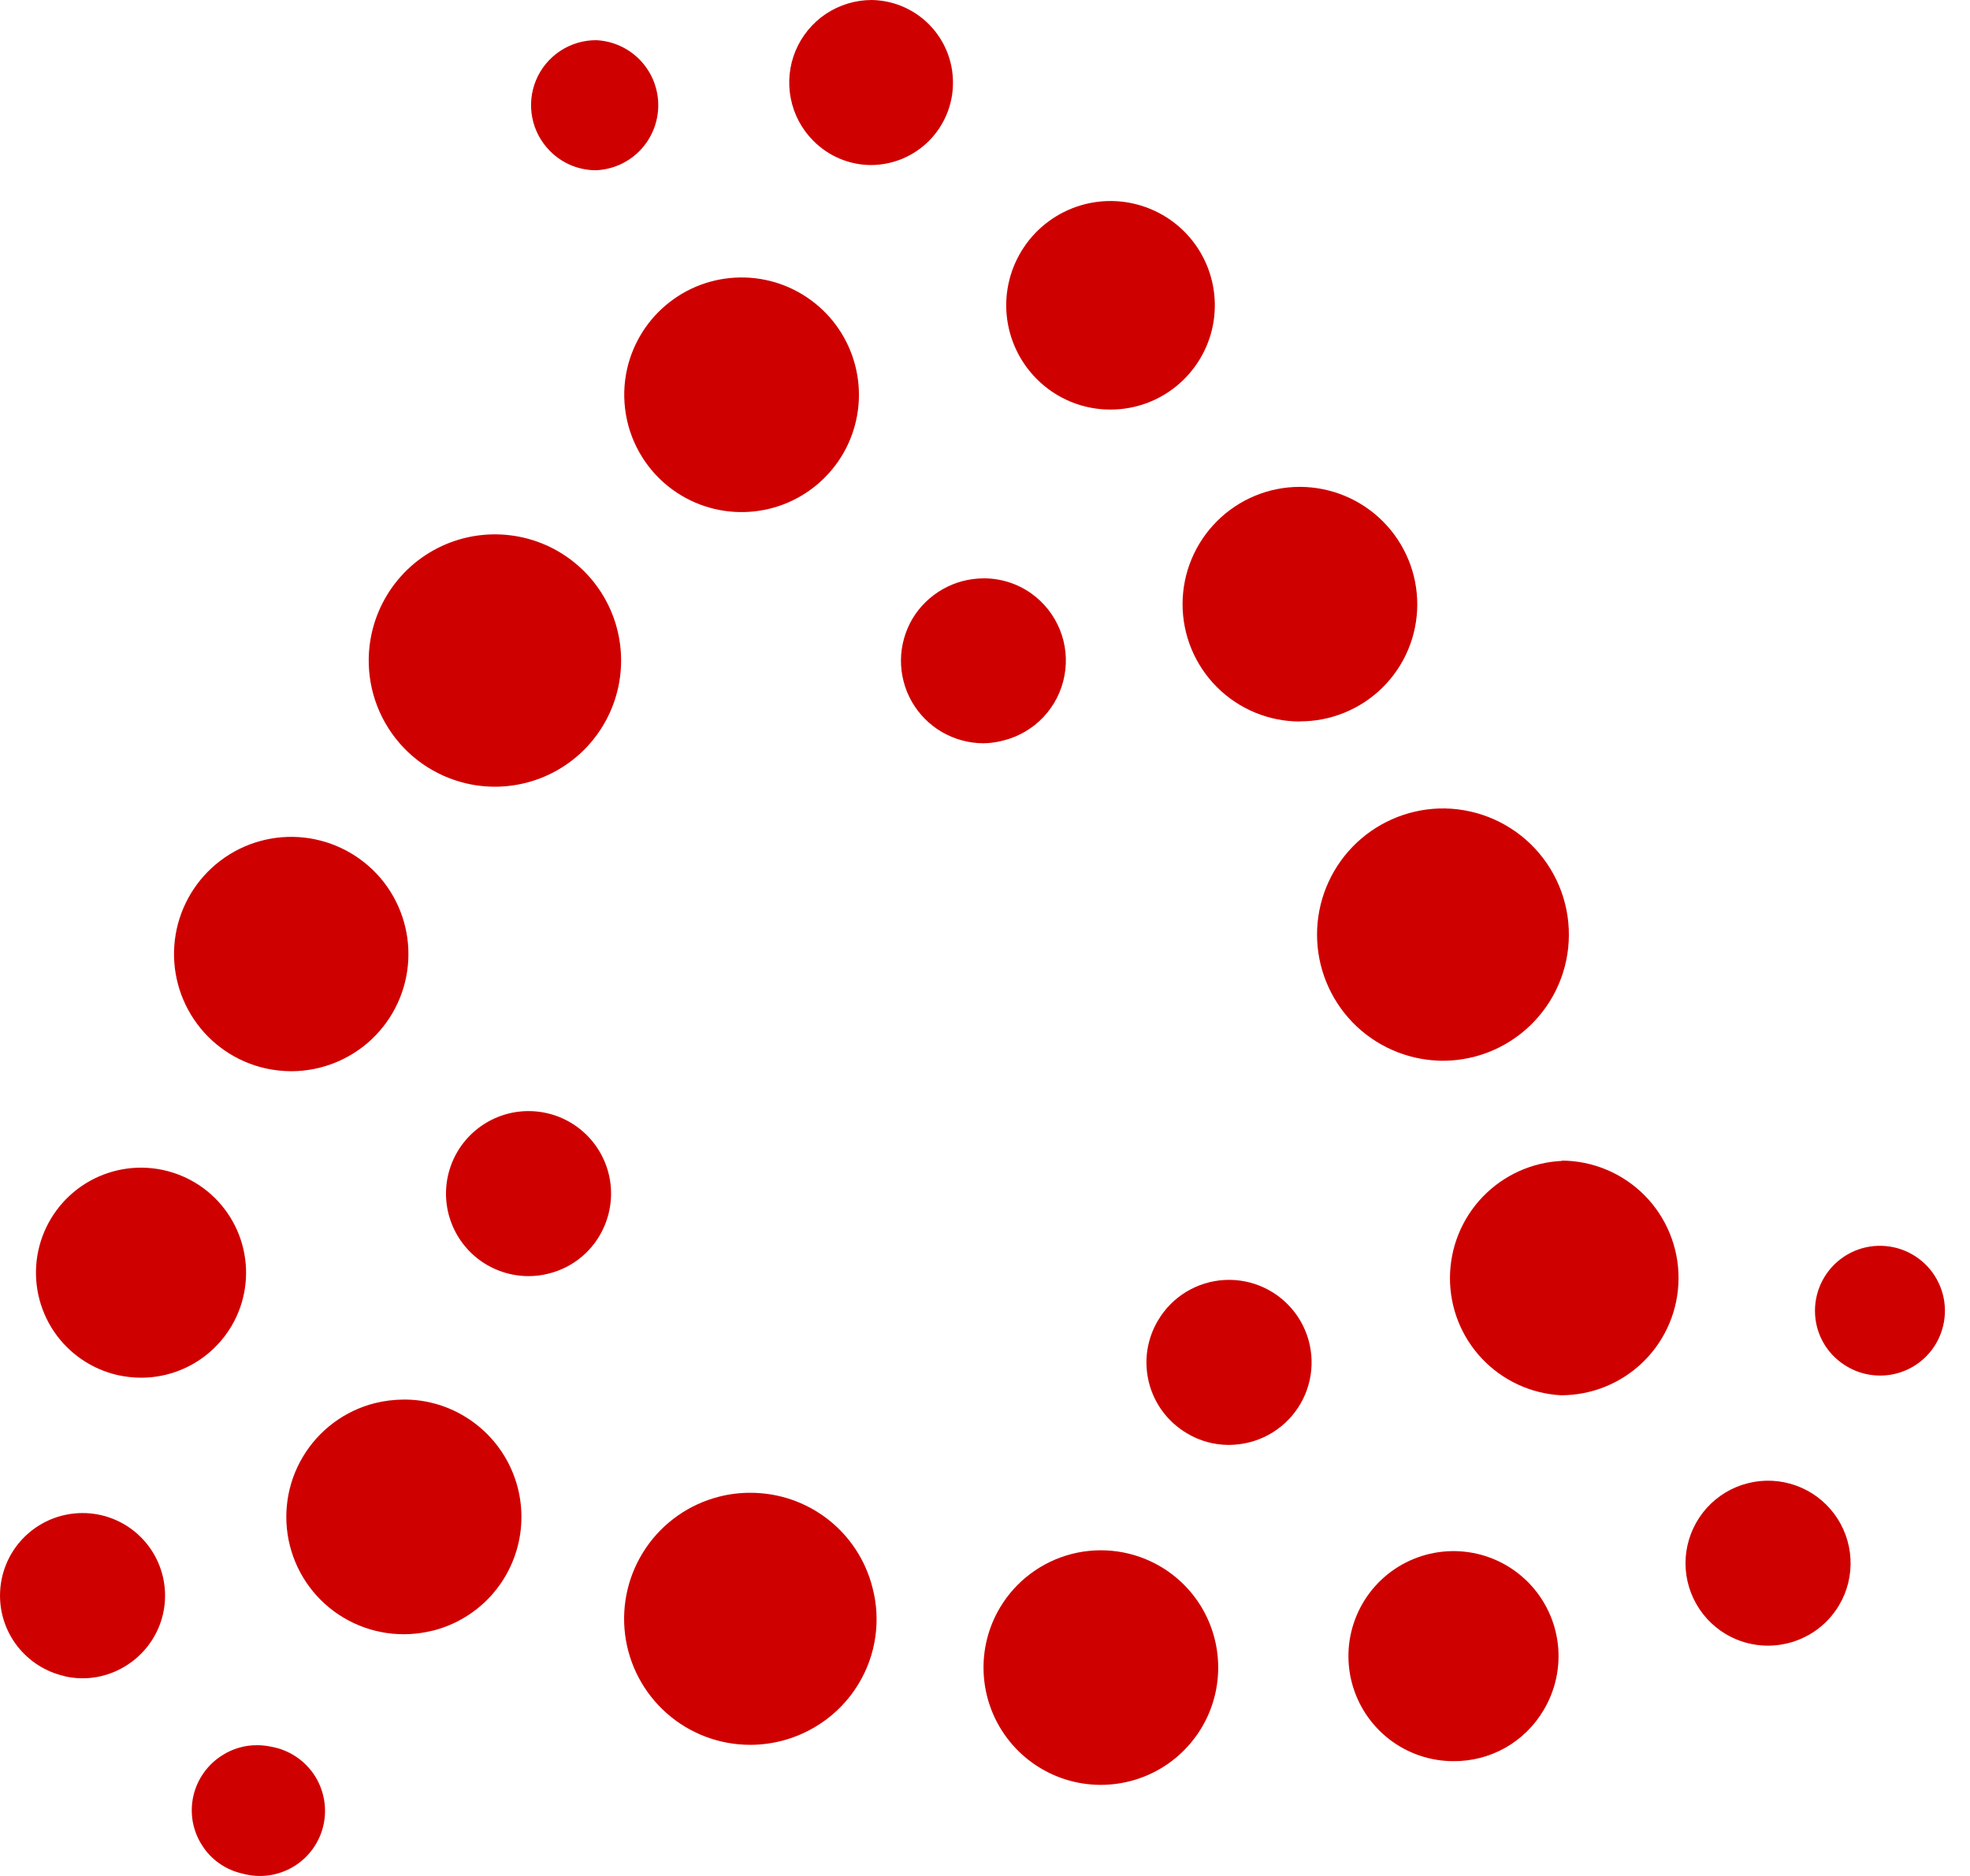
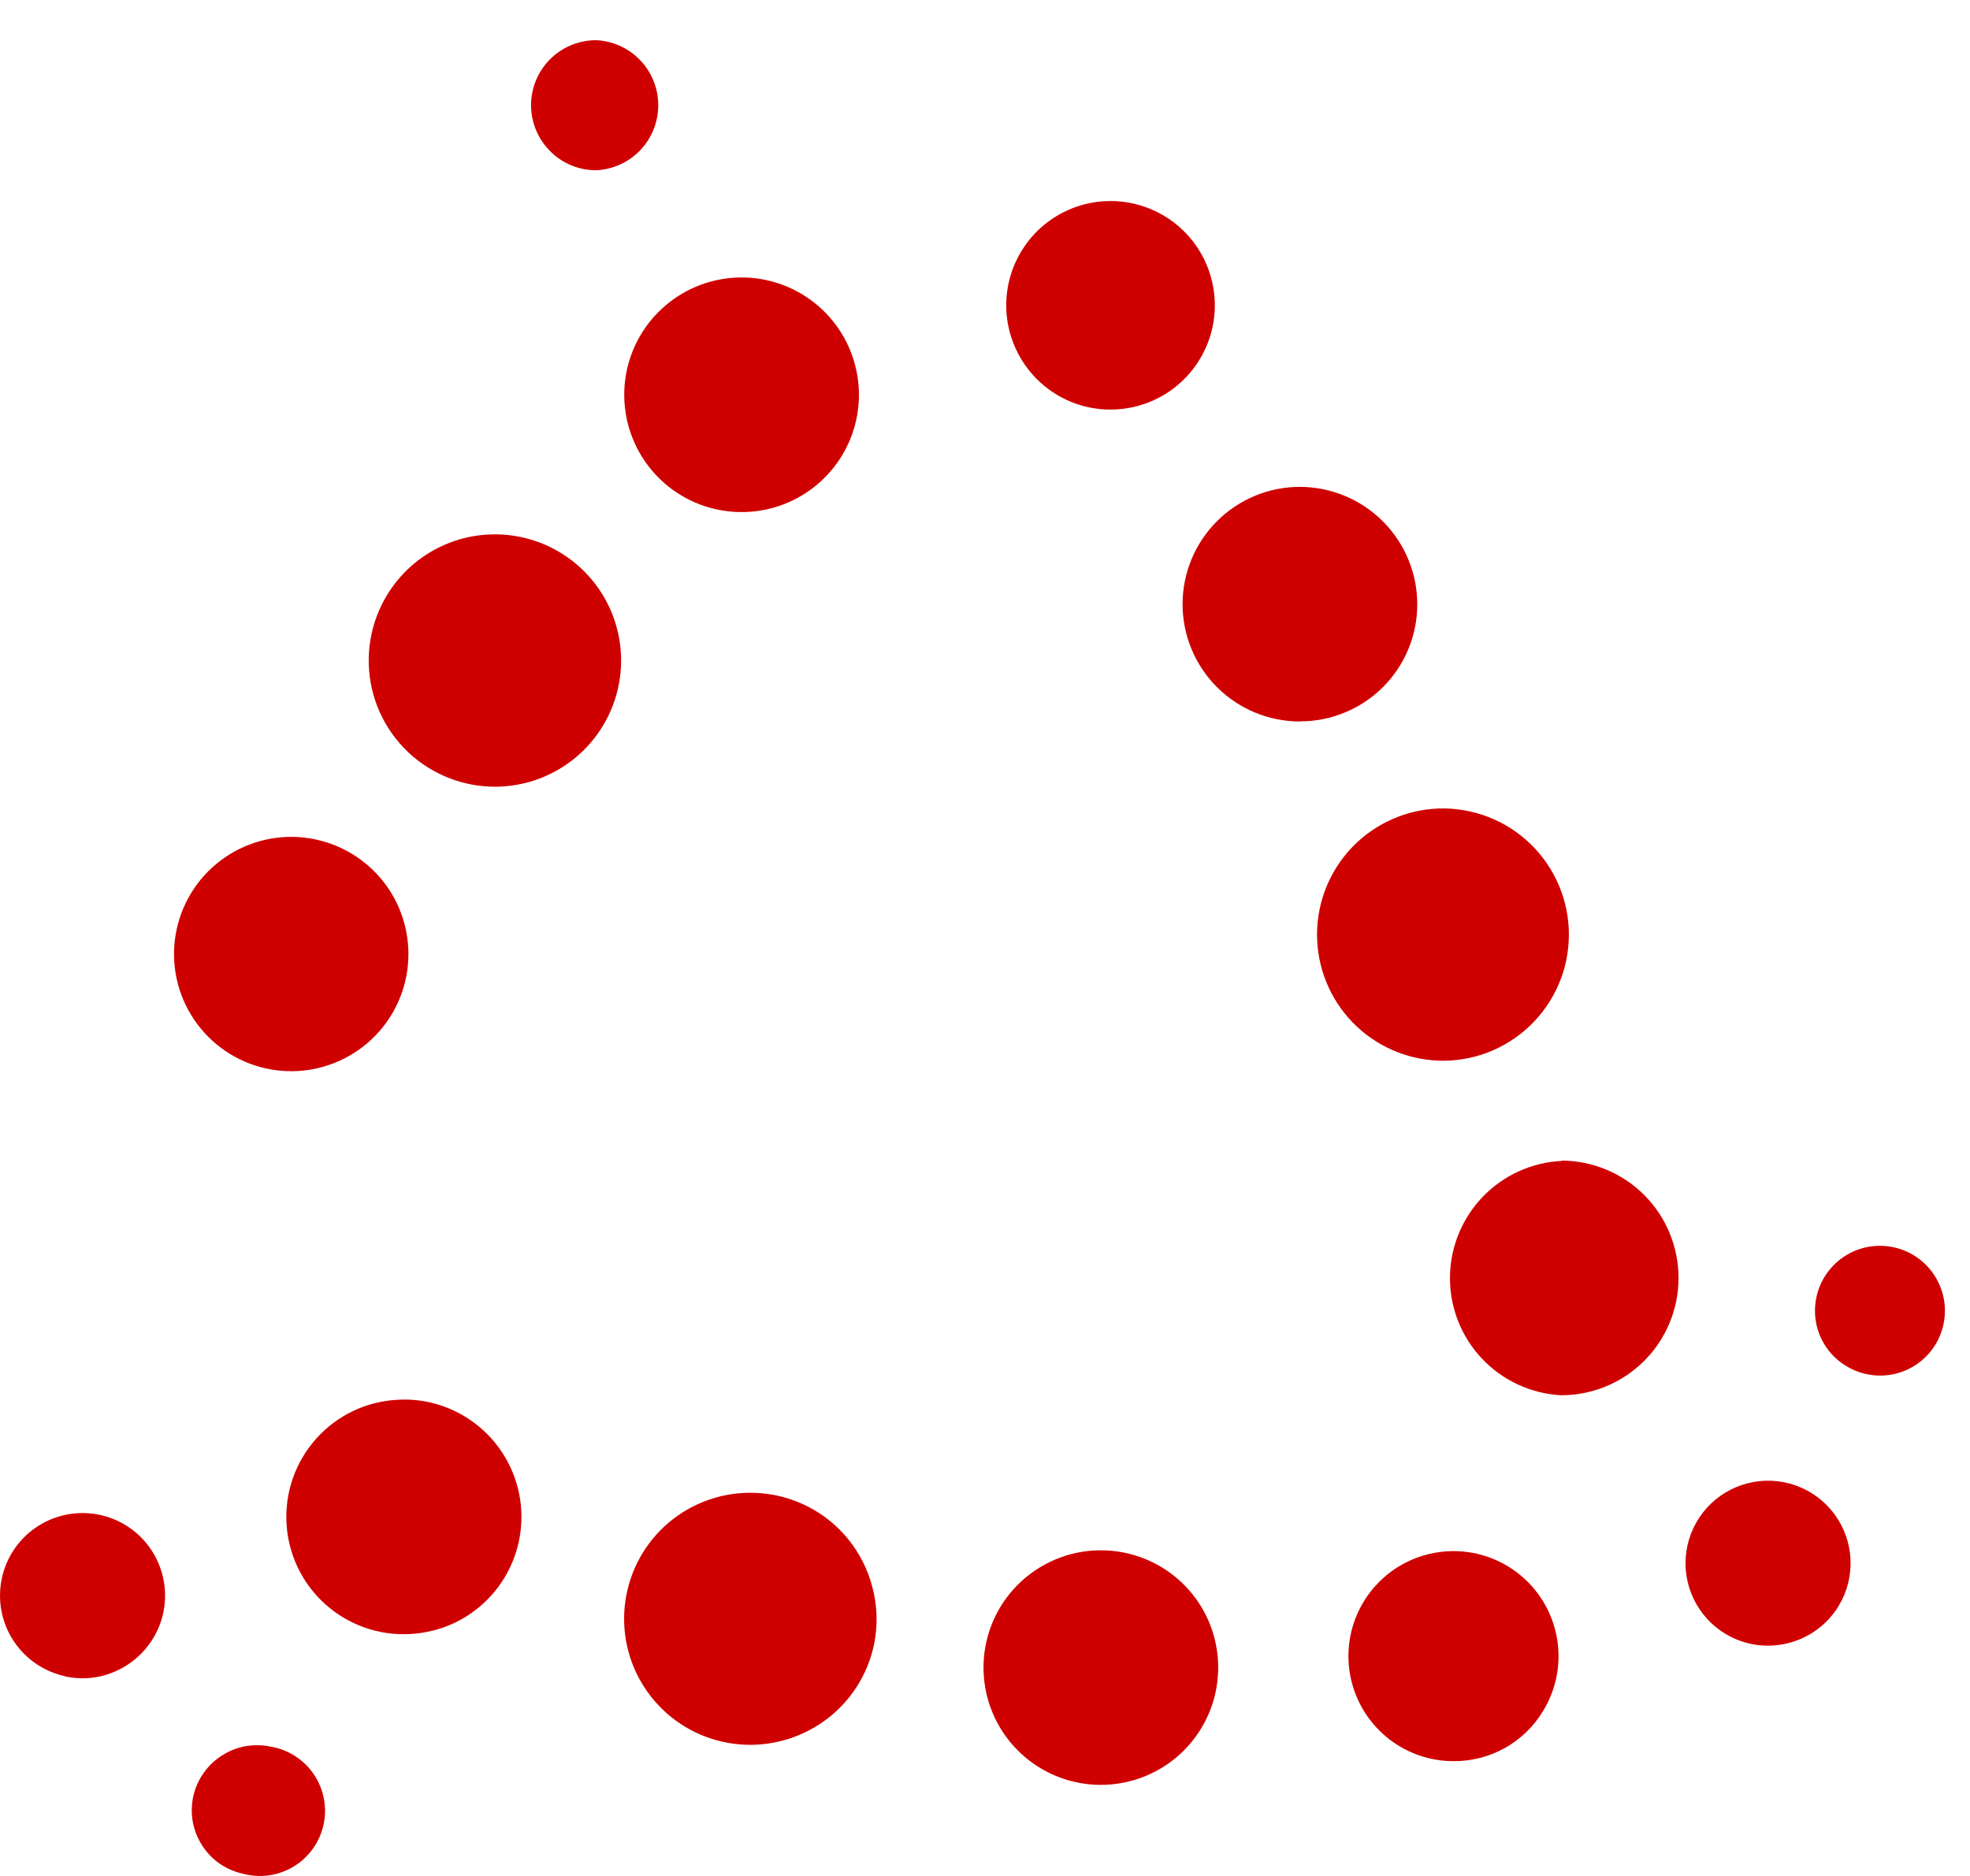
<svg xmlns="http://www.w3.org/2000/svg" width="42" height="40" viewBox="0 0 42 40" fill="none">
  <path d="M33.304 24.753C32.662 24.782 32.057 25.056 31.612 25.518C31.167 25.981 30.917 26.596 30.913 27.238C30.909 27.88 31.152 28.498 31.592 28.966C32.032 29.433 32.634 29.714 33.275 29.75C33.603 29.751 33.929 29.688 34.233 29.563C34.537 29.439 34.813 29.256 35.047 29.024C35.28 28.793 35.465 28.518 35.592 28.215C35.719 27.912 35.785 27.587 35.786 27.258C35.788 26.93 35.724 26.604 35.599 26.3C35.475 25.996 35.292 25.72 35.06 25.486C34.829 25.253 34.554 25.068 34.251 24.941C33.948 24.814 33.623 24.748 33.294 24.747L33.304 24.753Z" fill="#CF0000" />
  <path d="M13.691 9.747C13.999 10.238 14.467 10.606 15.016 10.79C15.565 10.973 16.161 10.961 16.702 10.755C17.243 10.549 17.695 10.162 17.983 9.659C18.27 9.157 18.374 8.57 18.277 8C18.18 7.429 17.889 6.909 17.452 6.53C17.015 6.15 16.46 5.933 15.882 5.917C15.303 5.901 14.736 6.085 14.279 6.44C13.821 6.794 13.501 7.296 13.371 7.86C13.298 8.18 13.289 8.512 13.344 8.836C13.398 9.159 13.517 9.469 13.691 9.747Z" fill="#CF0000" />
  <path d="M9.231 34.769C9.711 34.647 10.144 34.385 10.475 34.018C10.806 33.65 11.02 33.192 11.091 32.703C11.162 32.213 11.086 31.713 10.873 31.267C10.66 30.82 10.319 30.447 9.894 30.194C9.507 29.962 9.065 29.841 8.614 29.842C8.404 29.843 8.194 29.868 7.99 29.919C7.347 30.082 6.795 30.494 6.456 31.065C6.116 31.635 6.018 32.316 6.181 32.96C6.344 33.603 6.756 34.155 7.327 34.494C7.897 34.833 8.579 34.932 9.222 34.769H9.231Z" fill="#CF0000" />
  <path d="M30.654 22.616C31.015 22.63 31.375 22.571 31.713 22.443C32.05 22.315 32.359 22.12 32.619 21.87C32.88 21.62 33.088 21.321 33.23 20.989C33.373 20.657 33.447 20.3 33.448 19.939C33.45 19.578 33.379 19.22 33.239 18.887C33.099 18.554 32.894 18.253 32.636 18.001C32.377 17.749 32.07 17.552 31.734 17.421C31.397 17.29 31.038 17.228 30.677 17.239C29.98 17.263 29.319 17.557 28.834 18.058C28.35 18.56 28.079 19.23 28.079 19.927C28.079 20.625 28.35 21.295 28.834 21.797C29.319 22.298 29.98 22.592 30.677 22.616H30.654Z" fill="#CF0000" />
  <path d="M27.714 15.381C28.042 15.382 28.367 15.318 28.67 15.193C28.973 15.069 29.248 14.886 29.481 14.655C29.713 14.423 29.898 14.149 30.024 13.846C30.15 13.544 30.215 13.22 30.216 12.892C30.217 12.227 29.954 11.59 29.485 11.119C29.016 10.648 28.379 10.383 27.714 10.381C27.051 10.381 26.414 10.644 25.945 11.114C25.476 11.583 25.212 12.219 25.212 12.882C25.212 13.546 25.476 14.182 25.945 14.651C26.414 15.12 27.051 15.384 27.714 15.384V15.381Z" fill="#CF0000" />
  <path d="M23.677 8.733C24.191 8.733 24.689 8.555 25.086 8.229C25.483 7.903 25.756 7.45 25.857 6.946C25.957 6.442 25.881 5.919 25.639 5.465C25.398 5.011 25.006 4.655 24.532 4.458C24.058 4.26 23.529 4.232 23.037 4.38C22.545 4.528 22.119 4.841 21.832 5.268C21.545 5.694 21.414 6.206 21.462 6.718C21.511 7.23 21.735 7.709 22.096 8.074C22.305 8.286 22.555 8.454 22.83 8.567C23.106 8.68 23.401 8.737 23.699 8.733H23.677Z" fill="#CF0000" />
-   <path d="M18.558 3.519C18.788 3.52 19.016 3.475 19.23 3.388C19.443 3.3 19.637 3.171 19.8 3.009C19.964 2.846 20.093 2.653 20.182 2.44C20.271 2.228 20.317 1.999 20.317 1.769C20.32 1.305 20.139 0.859 19.814 0.528C19.489 0.196 19.047 0.007 18.583 0C18.236 0.001 17.897 0.104 17.608 0.296C17.32 0.489 17.095 0.763 16.961 1.083C16.828 1.404 16.792 1.756 16.859 2.097C16.925 2.438 17.091 2.751 17.335 2.997C17.657 3.326 18.097 3.514 18.558 3.519Z" fill="#CF0000" />
  <path d="M12.712 3.63C13.069 3.613 13.405 3.46 13.651 3.202C13.897 2.943 14.034 2.6 14.034 2.244C14.034 1.887 13.897 1.544 13.651 1.286C13.405 1.028 13.069 0.874 12.712 0.857C12.438 0.856 12.169 0.936 11.941 1.088C11.712 1.24 11.534 1.456 11.428 1.709C11.323 1.962 11.295 2.241 11.348 2.51C11.401 2.78 11.533 3.027 11.727 3.221C11.855 3.351 12.009 3.455 12.178 3.525C12.347 3.595 12.529 3.631 12.712 3.63Z" fill="#CF0000" />
-   <path d="M21.399 15.787C21.724 15.705 22.019 15.531 22.248 15.287C22.478 15.042 22.633 14.737 22.694 14.407C22.756 14.077 22.722 13.737 22.596 13.426C22.47 13.115 22.258 12.846 21.984 12.652C21.688 12.442 21.333 12.33 20.97 12.332C20.664 12.333 20.364 12.412 20.099 12.563C19.833 12.714 19.61 12.931 19.453 13.193C19.296 13.46 19.211 13.764 19.208 14.073C19.206 14.383 19.285 14.689 19.438 14.958C19.592 15.228 19.813 15.452 20.081 15.608C20.349 15.764 20.653 15.847 20.963 15.848C21.11 15.847 21.257 15.826 21.399 15.787Z" fill="#CF0000" />
  <path d="M18.602 33.855C18.456 33.275 18.121 32.761 17.649 32.394C17.177 32.027 16.596 31.829 15.998 31.83C15.773 31.829 15.548 31.857 15.329 31.913C14.694 32.075 14.14 32.463 13.772 33.004C13.403 33.546 13.245 34.203 13.327 34.854C13.409 35.504 13.726 36.101 14.218 36.534C14.71 36.967 15.343 37.205 15.998 37.204C16.464 37.203 16.922 37.082 17.327 36.852C17.733 36.623 18.072 36.292 18.311 35.892C18.493 35.589 18.612 35.253 18.662 34.903C18.712 34.553 18.692 34.197 18.602 33.855Z" fill="#CF0000" />
  <path d="M21.319 34.279C21.066 34.705 20.945 35.195 20.972 35.689C20.998 36.183 21.17 36.658 21.467 37.055C21.763 37.451 22.17 37.75 22.637 37.915C23.103 38.08 23.608 38.102 24.088 37.98C24.567 37.858 25 37.597 25.33 37.229C25.661 36.861 25.876 36.404 25.946 35.914C26.017 35.424 25.941 34.925 25.728 34.478C25.515 34.032 25.174 33.659 24.748 33.406C24.178 33.068 23.496 32.97 22.853 33.133C22.21 33.297 21.658 33.709 21.319 34.279Z" fill="#CF0000" />
  <path d="M32.907 36.468C33.162 36.044 33.27 35.547 33.213 35.056C33.156 34.565 32.938 34.106 32.593 33.751C32.248 33.397 31.796 33.166 31.306 33.096C30.816 33.026 30.317 33.12 29.886 33.363C29.456 33.606 29.117 33.986 28.925 34.441C28.732 34.897 28.696 35.403 28.822 35.882C28.948 36.36 29.228 36.783 29.62 37.086C30.012 37.388 30.492 37.552 30.987 37.552C31.374 37.555 31.755 37.457 32.092 37.267C32.429 37.076 32.71 36.801 32.907 36.468Z" fill="#CF0000" />
  <path d="M36.794 34.843C37.195 35.081 37.674 35.15 38.126 35.035C38.579 34.921 38.967 34.632 39.206 34.232C39.385 33.933 39.47 33.588 39.452 33.24C39.434 32.893 39.313 32.558 39.105 32.279C38.897 32 38.611 31.789 38.283 31.673C37.955 31.557 37.6 31.54 37.263 31.626C36.925 31.711 36.621 31.895 36.388 32.153C36.155 32.412 36.004 32.733 35.953 33.078C35.903 33.422 35.956 33.773 36.106 34.088C36.256 34.402 36.495 34.665 36.794 34.843Z" fill="#CF0000" />
  <path d="M39.376 29.136C39.532 29.229 39.705 29.29 39.885 29.316C40.065 29.342 40.249 29.333 40.425 29.288C40.601 29.243 40.767 29.164 40.912 29.055C41.058 28.946 41.181 28.809 41.273 28.652C41.389 28.457 41.454 28.235 41.464 28.008C41.474 27.781 41.428 27.555 41.329 27.35C41.231 27.145 41.084 26.967 40.901 26.833C40.717 26.698 40.504 26.61 40.279 26.578C40.054 26.545 39.824 26.568 39.61 26.645C39.396 26.723 39.205 26.851 39.052 27.02C38.9 27.189 38.791 27.392 38.736 27.613C38.681 27.833 38.681 28.064 38.736 28.285C38.781 28.462 38.86 28.628 38.97 28.775C39.08 28.921 39.218 29.043 39.376 29.136Z" fill="#CF0000" />
-   <path d="M24.691 28.151C24.572 28.349 24.494 28.568 24.46 28.797C24.427 29.025 24.439 29.258 24.496 29.482C24.552 29.706 24.653 29.916 24.791 30.101C24.93 30.286 25.103 30.442 25.302 30.559C25.572 30.723 25.882 30.809 26.198 30.809C26.345 30.808 26.492 30.79 26.636 30.754C26.916 30.683 27.175 30.544 27.389 30.349C27.603 30.154 27.766 29.909 27.862 29.637C27.959 29.364 27.987 29.071 27.943 28.785C27.9 28.499 27.787 28.228 27.613 27.996C27.44 27.764 27.212 27.579 26.95 27.456C26.688 27.333 26.4 27.277 26.111 27.292C25.822 27.307 25.541 27.394 25.293 27.543C25.045 27.693 24.838 27.902 24.691 28.151Z" fill="#CF0000" />
  <path d="M9.958 16.708C10.477 16.826 11.02 16.786 11.518 16.595C12.015 16.403 12.445 16.069 12.751 15.633C13.058 15.197 13.229 14.68 13.241 14.147C13.254 13.614 13.108 13.09 12.822 12.64C12.536 12.191 12.123 11.836 11.635 11.621C11.147 11.407 10.606 11.342 10.081 11.435C9.557 11.528 9.071 11.775 8.687 12.144C8.303 12.514 8.037 12.989 7.923 13.509C7.771 14.203 7.9 14.929 8.281 15.528C8.662 16.127 9.265 16.551 9.958 16.708Z" fill="#CF0000" />
  <path d="M5.661 22.78C5.843 22.82 6.028 22.841 6.214 22.841C6.853 22.839 7.467 22.593 7.93 22.154C8.393 21.714 8.67 21.114 8.704 20.476C8.738 19.838 8.527 19.212 8.114 18.725C7.7 18.239 7.116 17.929 6.482 17.859C5.847 17.789 5.209 17.965 4.7 18.351C4.191 18.736 3.849 19.302 3.744 19.931C3.639 20.561 3.779 21.207 4.136 21.737C4.492 22.267 5.038 22.64 5.661 22.78Z" fill="#CF0000" />
-   <path d="M2.516 29.322C2.678 29.357 2.843 29.375 3.009 29.376C3.581 29.376 4.132 29.156 4.547 28.762C4.963 28.368 5.212 27.831 5.243 27.259C5.274 26.687 5.085 26.126 4.715 25.689C4.345 25.252 3.821 24.974 3.252 24.911C2.683 24.848 2.112 25.006 1.655 25.351C1.199 25.697 0.892 26.204 0.797 26.768C0.703 27.333 0.829 27.912 1.148 28.387C1.468 28.862 1.957 29.196 2.516 29.322Z" fill="#CF0000" />
  <path d="M1.374 35.741C1.599 35.793 1.833 35.799 2.061 35.759C2.289 35.718 2.507 35.633 2.701 35.508C3.045 35.29 3.303 34.959 3.431 34.573C3.558 34.187 3.548 33.768 3.401 33.388C3.255 33.008 2.981 32.691 2.627 32.49C2.273 32.29 1.86 32.218 1.459 32.288C1.058 32.357 0.693 32.564 0.427 32.872C0.161 33.18 0.011 33.571 0.001 33.978C-0.01 34.385 0.122 34.783 0.372 35.103C0.623 35.424 0.977 35.649 1.374 35.738V35.741Z" fill="#CF0000" />
  <path d="M5.175 39.951C5.356 40 5.545 40.013 5.731 39.987C5.917 39.961 6.096 39.898 6.257 39.801C6.418 39.705 6.557 39.576 6.667 39.424C6.777 39.272 6.855 39.099 6.896 38.916C6.937 38.733 6.941 38.543 6.906 38.358C6.872 38.174 6.801 37.998 6.697 37.842C6.593 37.686 6.458 37.552 6.301 37.45C6.144 37.347 5.967 37.277 5.782 37.244C5.683 37.223 5.581 37.212 5.478 37.212C5.217 37.211 4.96 37.285 4.739 37.427C4.584 37.524 4.45 37.65 4.344 37.8C4.238 37.949 4.162 38.118 4.122 38.296C4.082 38.475 4.078 38.66 4.109 38.84C4.141 39.02 4.209 39.192 4.308 39.346C4.405 39.499 4.531 39.632 4.68 39.735C4.829 39.839 4.997 39.912 5.175 39.951Z" fill="#CF0000" />
-   <path d="M12.885 26.145C13.034 25.797 13.068 25.41 12.98 25.042C12.892 24.674 12.688 24.344 12.398 24.101C12.108 23.858 11.747 23.716 11.369 23.694C10.992 23.672 10.617 23.773 10.301 23.981C9.985 24.189 9.744 24.493 9.615 24.848C9.485 25.204 9.474 25.592 9.582 25.954C9.691 26.317 9.913 26.635 10.216 26.861C10.52 27.087 10.888 27.209 11.266 27.21C11.413 27.211 11.559 27.192 11.701 27.155C11.963 27.09 12.207 26.964 12.412 26.789C12.617 26.614 12.779 26.393 12.885 26.145Z" fill="#CF0000" />
</svg>